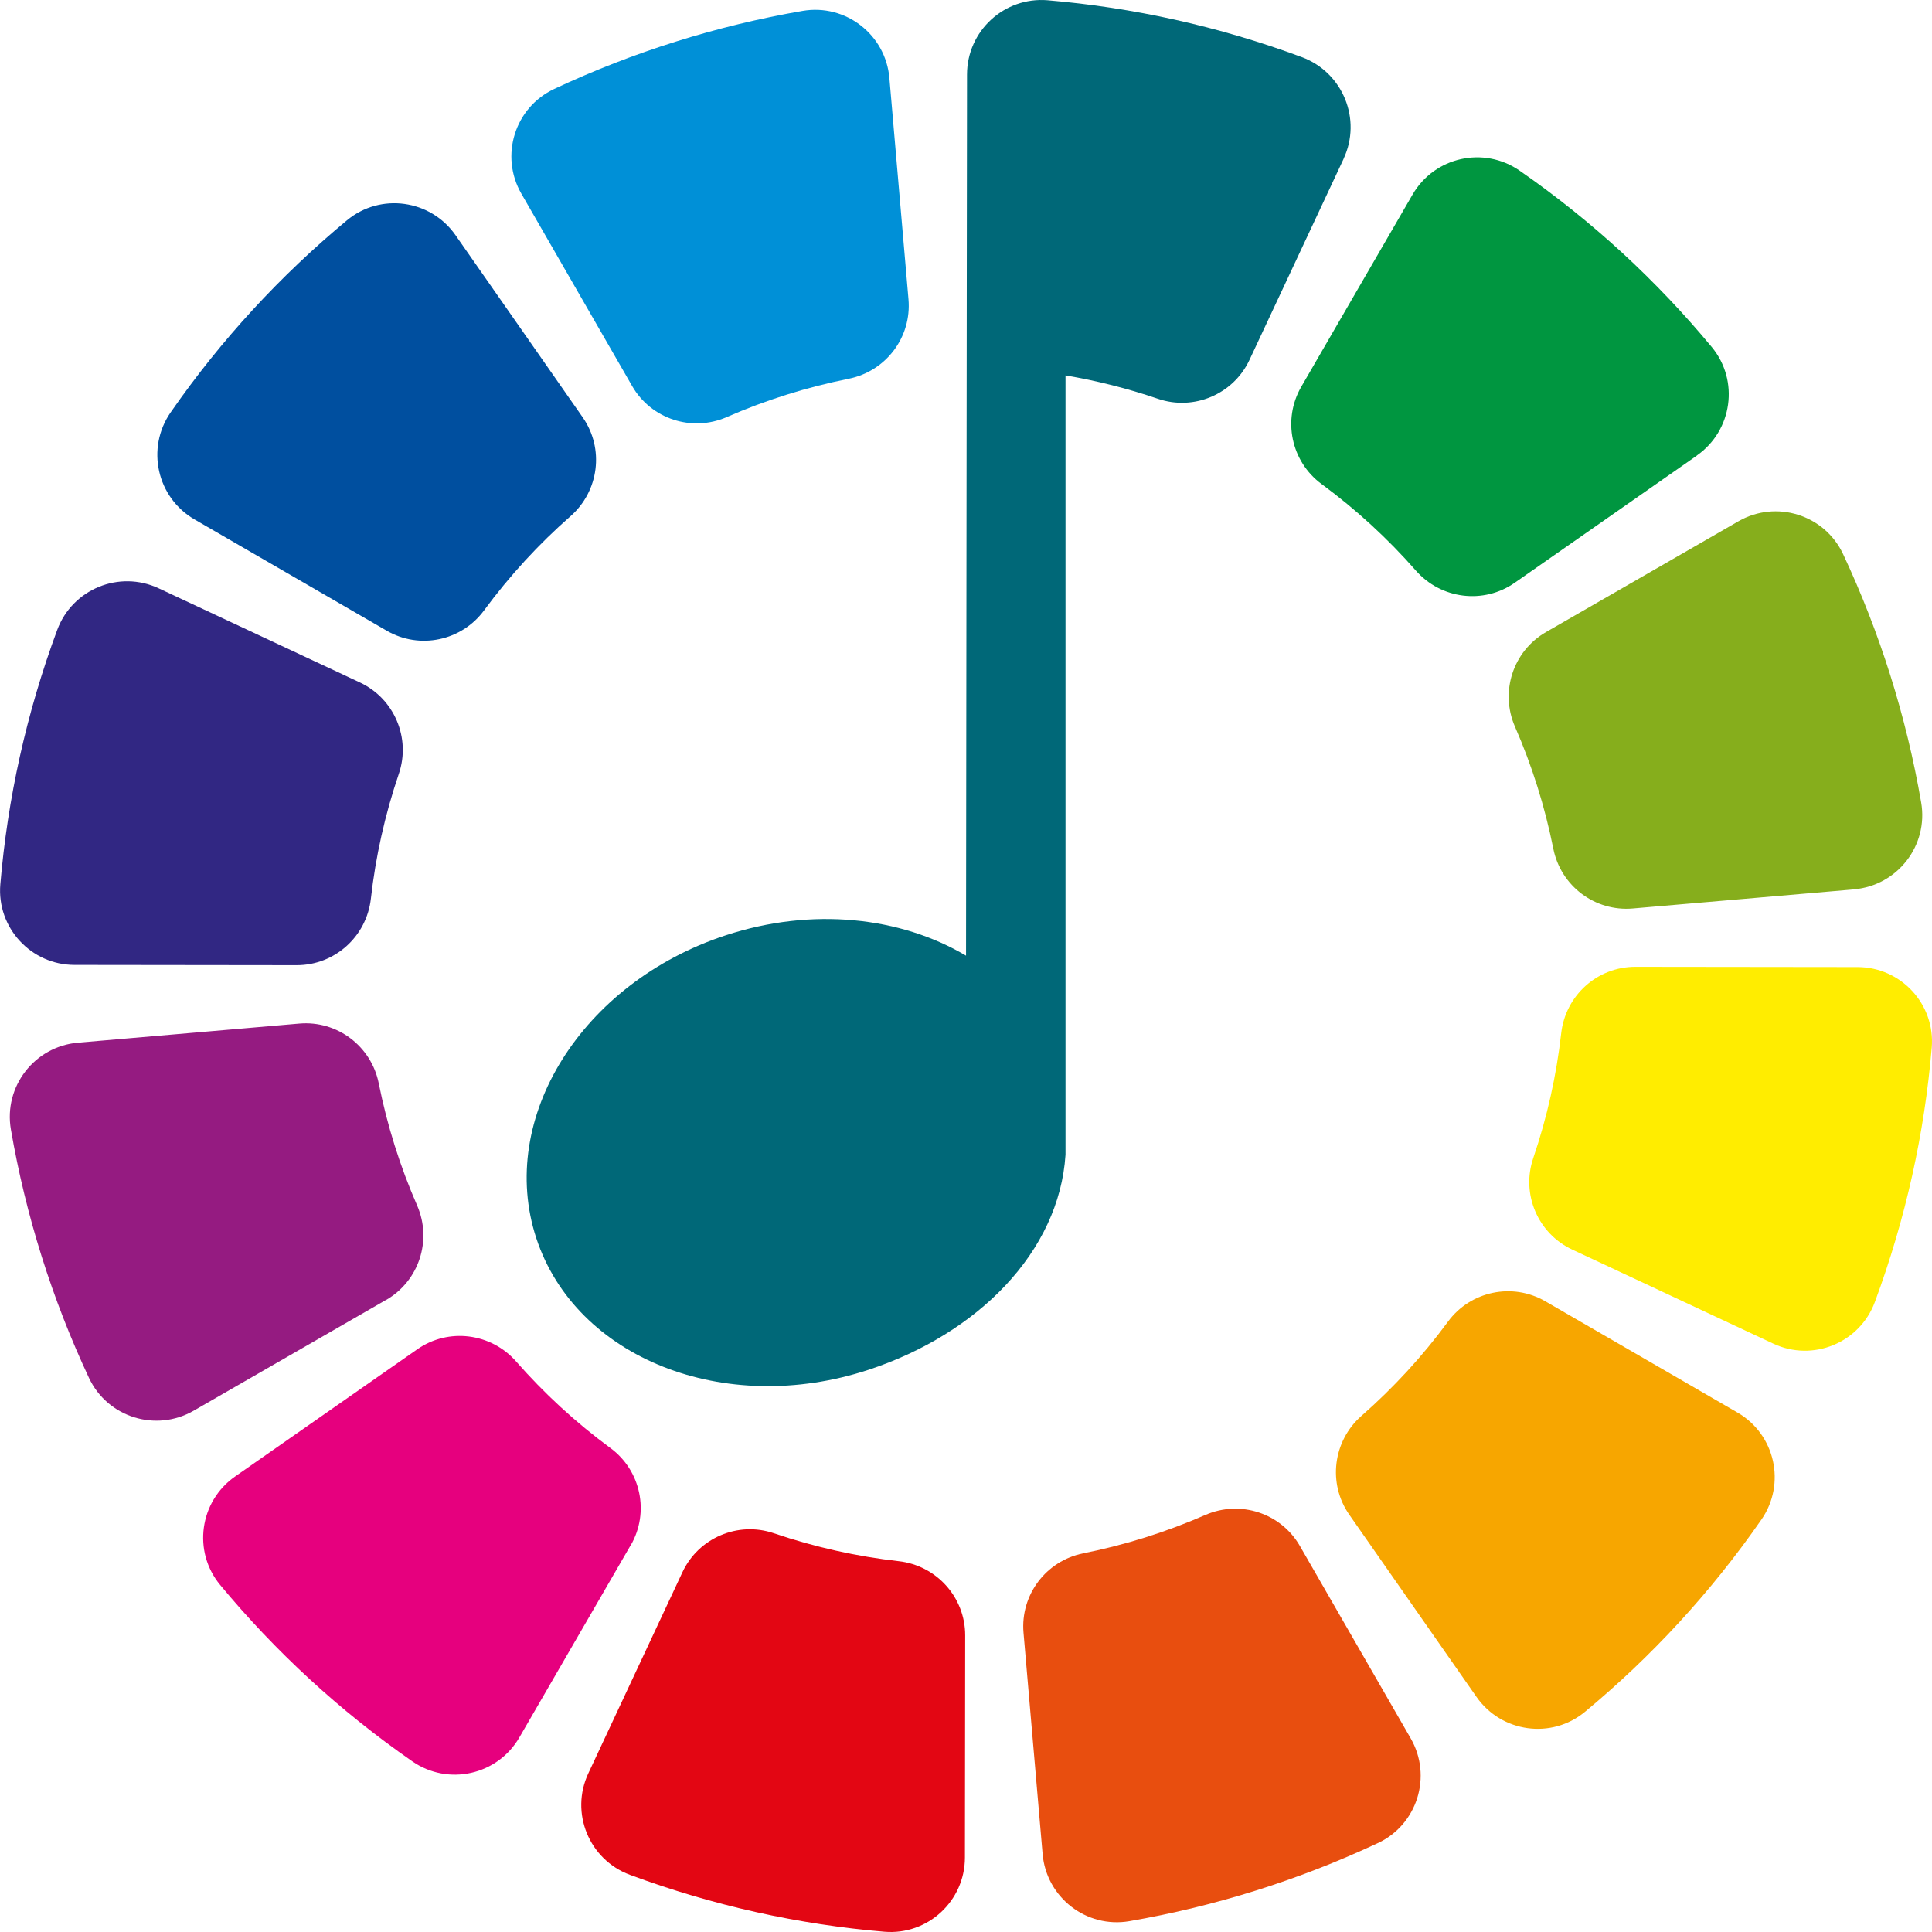
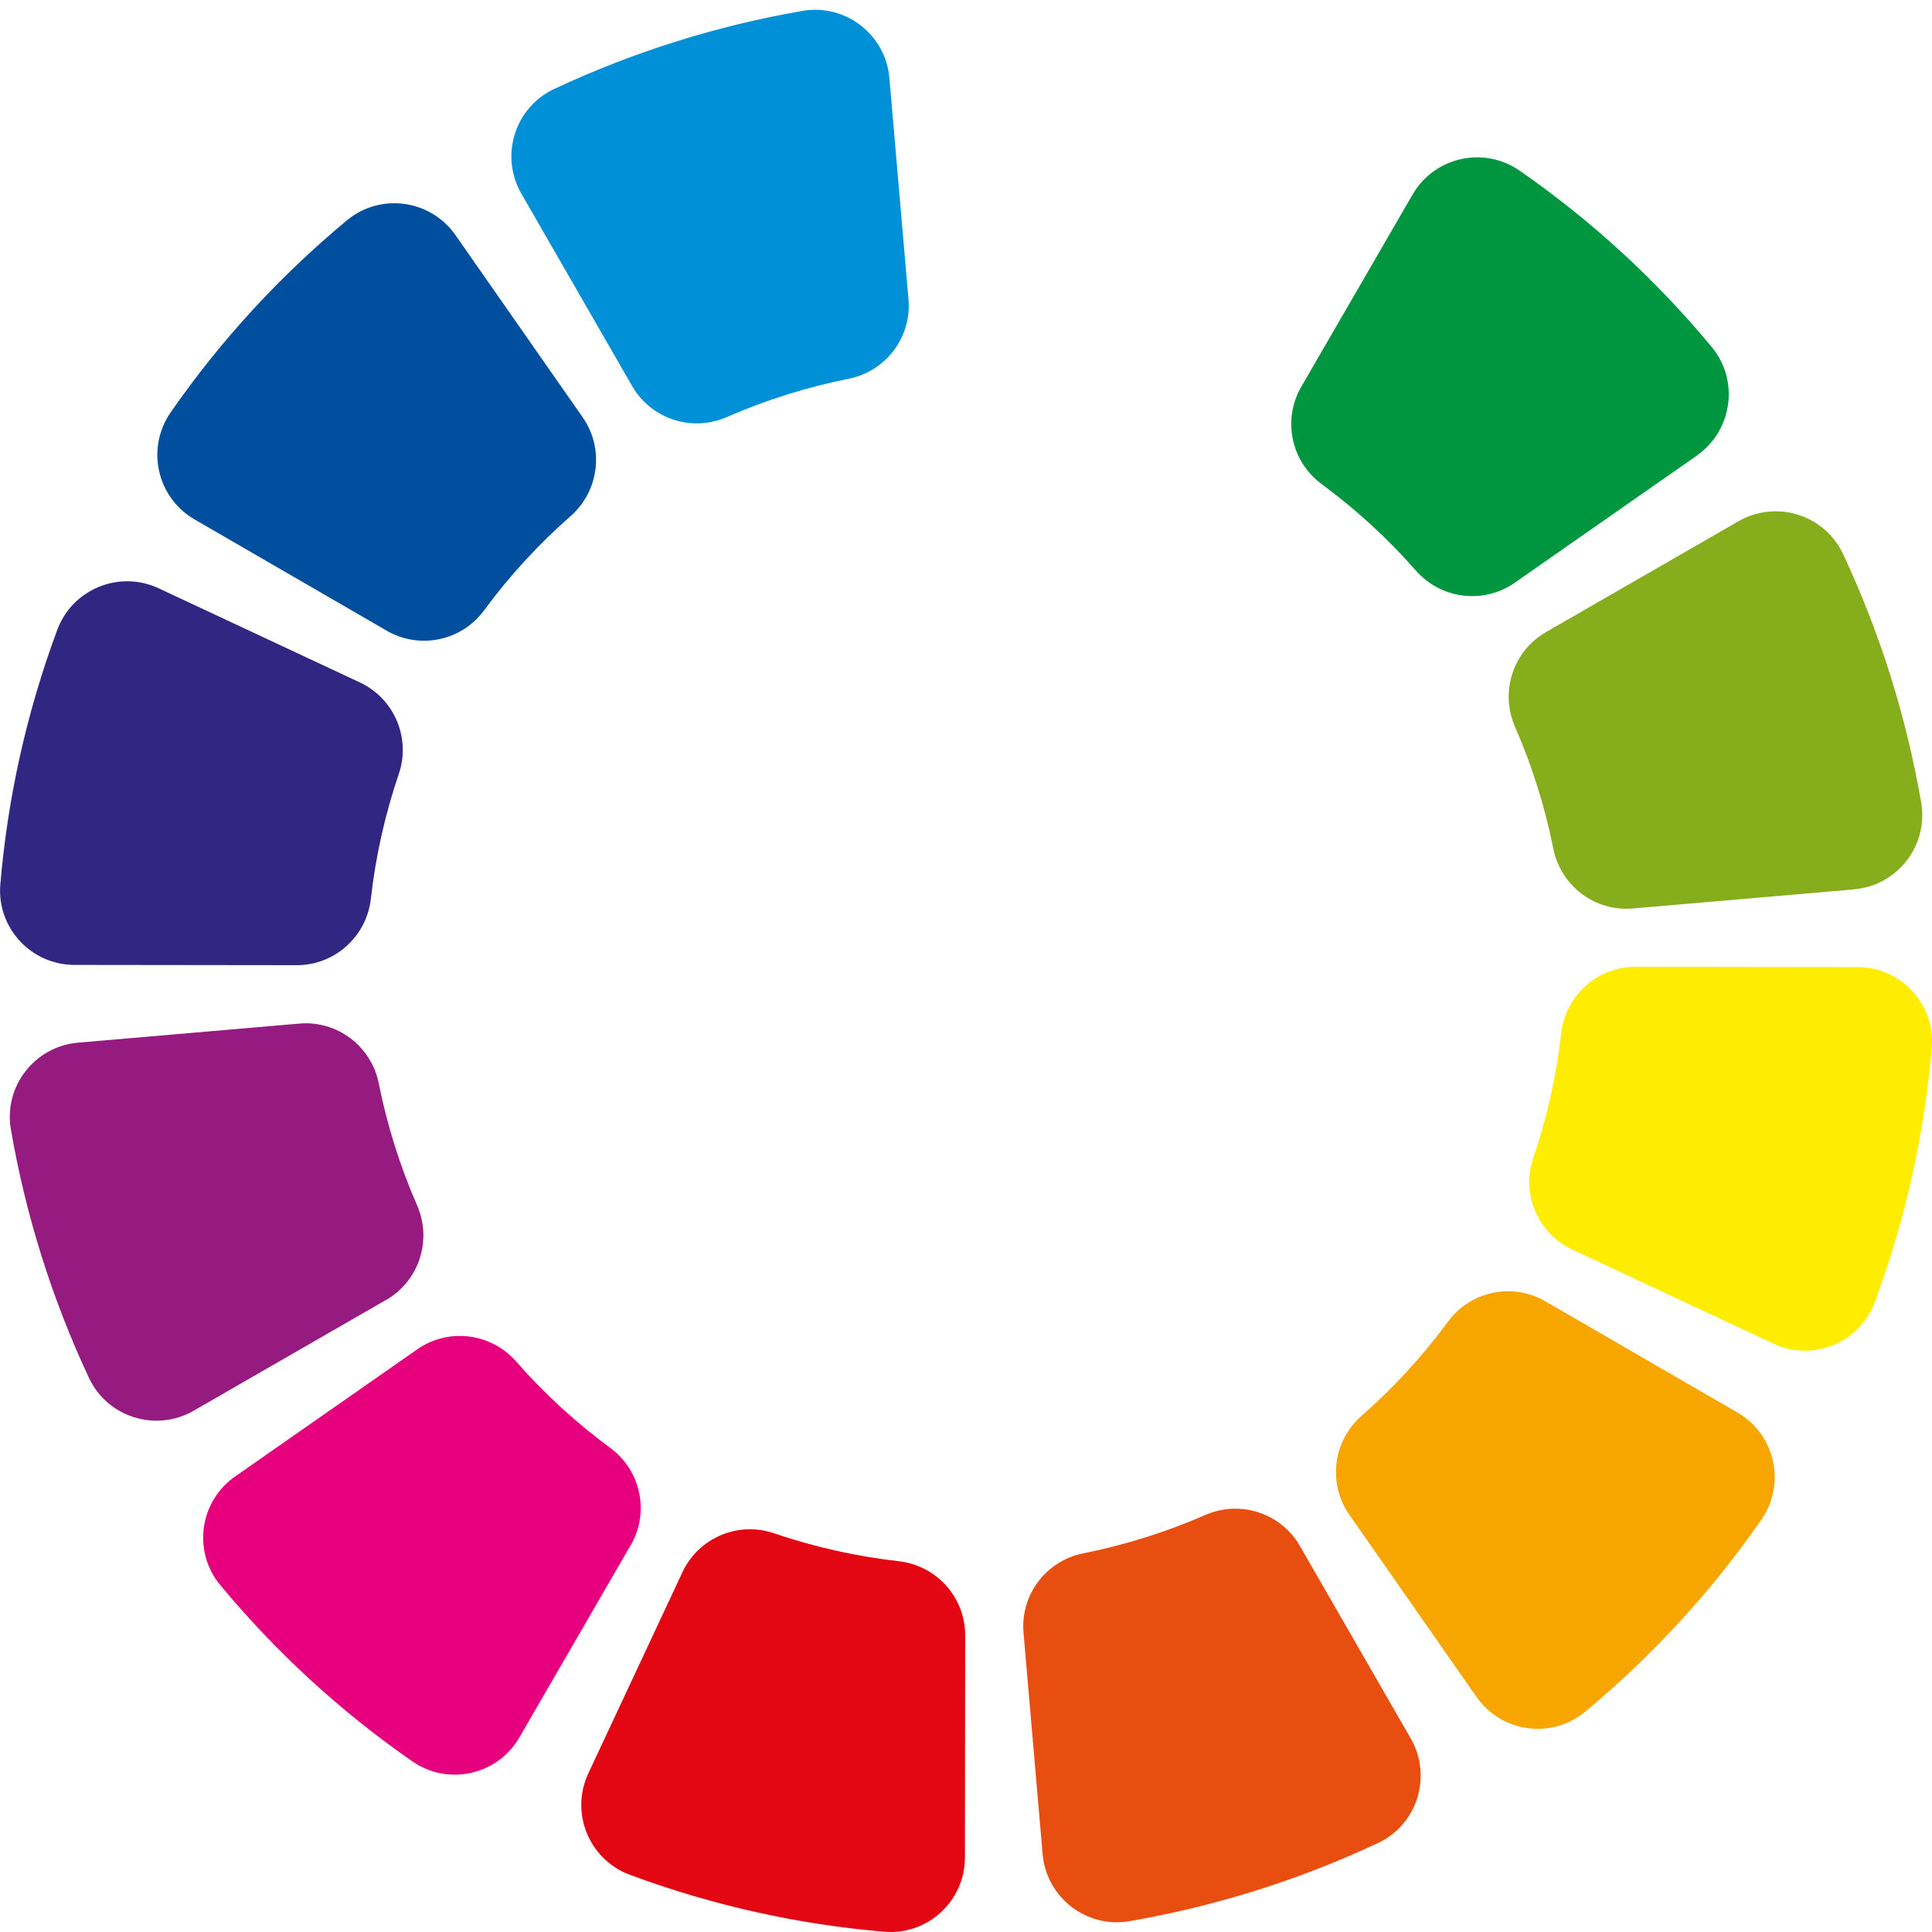
<svg xmlns="http://www.w3.org/2000/svg" id="Ebene_1" data-name="Ebene 1" viewBox="0 0 294.43 294.43">
  <defs>
    <style>
      .cls-1 {
        fill: #0090d7;
      }

      .cls-2 {
        fill: #951b81;
      }

      .cls-3 {
        fill: #006878;
      }

      .cls-4 {
        fill: #86ae1c;
      }

      .cls-5 {
        fill: #312783;
      }

      .cls-6 {
        fill: #ffed00;
      }

      .cls-7 {
        fill: #e30613;
      }

      .cls-8 {
        fill: #f7a600;
      }

      .cls-9 {
        fill: #e84e0f;
      }

      .cls-10 {
        fill: #e6007e;
      }

      .cls-11 {
        fill: #009640;
      }

      .cls-12 {
        fill: #004f9f;
      }
    </style>
  </defs>
-   <path class="cls-3" d="M204.77,24.19l-14.35,30.65c-2.45,5.24-8.46,7.8-13.94,5.94-4.66-1.59-9.37-2.77-14.1-3.57,0,0,0,118.76,0,118.77-.97,14.81-13.37,27.3-30.04,32.78-21.94,7.2-44.6-1.78-50.61-20.06-6-18.29,6.92-38.95,28.86-46.16,13.22-4.34,26.69-2.8,36.63,3.1l.11-100.4v-.02l.04-33.86c0-6.64,5.67-11.87,12.28-11.32,13.01,1.1,26.04,3.95,38.76,8.67,6.23,2.32,9.16,9.46,6.35,15.48Z" />
  <path class="cls-11" d="M258.6,69.43l-27.76,19.38c-4.76,3.32-11.24,2.5-15.07-1.86-4.25-4.84-9.04-9.26-14.36-13.18-4.66-3.43-6-9.82-3.1-14.83l16.96-29.29c3.33-5.75,10.86-7.43,16.32-3.64,11.11,7.71,20.9,16.78,29.27,26.87,4.23,5.1,3.17,12.74-2.27,16.54Z" />
  <path class="cls-4" d="M282.55,135.54l-33.72,2.91c-5.77.5-10.97-3.43-12.11-9.11-1.28-6.4-3.24-12.64-5.85-18.61-2.31-5.31-.29-11.51,4.73-14.4l29.33-16.89c5.76-3.31,13.13-1.01,15.95,5,5.63,12.01,9.64,24.76,11.9,37.86,1.13,6.55-3.61,12.66-10.23,13.23Z" />
  <path class="cls-6" d="M270.25,204.77l-30.65-14.34c-5.24-2.45-7.8-8.46-5.94-13.93,2.13-6.27,3.54-12.64,4.26-19.02.65-5.77,5.49-10.14,11.3-10.14l33.86.04c6.63,0,11.87,5.67,11.31,12.28-1.1,13.01-3.95,26.04-8.67,38.77-2.31,6.23-9.45,9.16-15.47,6.34Z" />
  <path class="cls-8" d="M268.42,231.6c-7.71,11.11-16.78,20.9-26.87,29.27-5.1,4.23-12.74,3.17-16.54-2.27l-19.38-27.76c-3.32-4.76-2.5-11.24,1.86-15.07,4.84-4.25,9.27-9.04,13.18-14.36,3.43-4.66,9.82-6,14.83-3.1l29.29,16.96c5.75,3.33,7.43,10.86,3.64,16.32Z" />
  <path class="cls-9" d="M209.98,280.88c-12.01,5.63-24.76,9.64-37.86,11.9-6.55,1.13-12.66-3.61-13.23-10.23l-2.91-33.72c-.5-5.77,3.43-10.97,9.11-12.11,6.4-1.28,12.64-3.24,18.61-5.85,5.31-2.31,11.51-.29,14.4,4.73l16.89,29.33c3.31,5.76,1.01,13.13-5,15.95Z" />
  <path class="cls-7" d="M134.77,294.39c-13.01-1.1-26.04-3.95-38.77-8.67-6.23-2.31-9.16-9.45-6.34-15.47l14.34-30.65c2.45-5.24,8.46-7.8,13.93-5.94,6.27,2.13,12.64,3.54,19.02,4.26,5.77.65,10.14,5.49,10.14,11.3l-.04,33.86c0,6.63-5.67,11.87-12.28,11.31Z" />
  <path class="cls-10" d="M96.11,235.49l-16.96,29.29c-3.33,5.75-10.86,7.43-16.32,3.64-11.11-7.71-20.9-16.78-29.27-26.87-4.23-5.1-3.17-12.74,2.27-16.54l27.76-19.38c4.76-3.32,11.24-2.5,15.07,1.86,4.25,4.84,9.04,9.27,14.36,13.18,4.66,3.43,6,9.82,3.1,14.83Z" />
  <path class="cls-2" d="M58.84,198.1l-29.33,16.89c-5.76,3.31-13.13,1.01-15.95-5-5.63-12.02-9.64-24.76-11.9-37.86-1.13-6.55,3.61-12.66,10.23-13.23l33.72-2.91c5.77-.5,10.97,3.43,12.11,9.11,1.28,6.4,3.24,12.64,5.85,18.61,2.31,5.31.29,11.51-4.73,14.4Z" />
  <path class="cls-5" d="M45.22,147.09l-33.86-.04c-6.63,0-11.87-5.67-11.31-12.28,1.1-13.01,3.95-26.04,8.67-38.77,2.31-6.23,9.45-9.16,15.47-6.34l30.65,14.34c5.24,2.45,7.8,8.46,5.94,13.93-2.13,6.27-3.54,12.64-4.26,19.02-.65,5.77-5.49,10.14-11.3,10.14Z" />
  <path class="cls-12" d="M86.95,78.66c-4.84,4.25-9.26,9.04-13.18,14.36-3.43,4.66-9.82,6-14.83,3.1l-29.29-16.96c-5.75-3.33-7.43-10.86-3.64-16.32,7.71-11.11,16.78-20.9,26.87-29.27,5.1-4.23,12.74-3.17,16.54,2.27l19.38,27.76c3.32,4.76,2.5,11.24-1.86,15.07Z" />
  <path class="cls-1" d="M129.35,57.72c-6.4,1.28-12.64,3.24-18.61,5.85-5.31,2.31-11.51.29-14.4-4.73l-16.89-29.33c-3.31-5.76-1.01-13.13,5-15.95,12.01-5.63,24.76-9.64,37.86-11.9,6.55-1.13,12.66,3.61,13.23,10.23l2.91,33.72c.5,5.77-3.43,10.97-9.11,12.11Z" />
</svg>